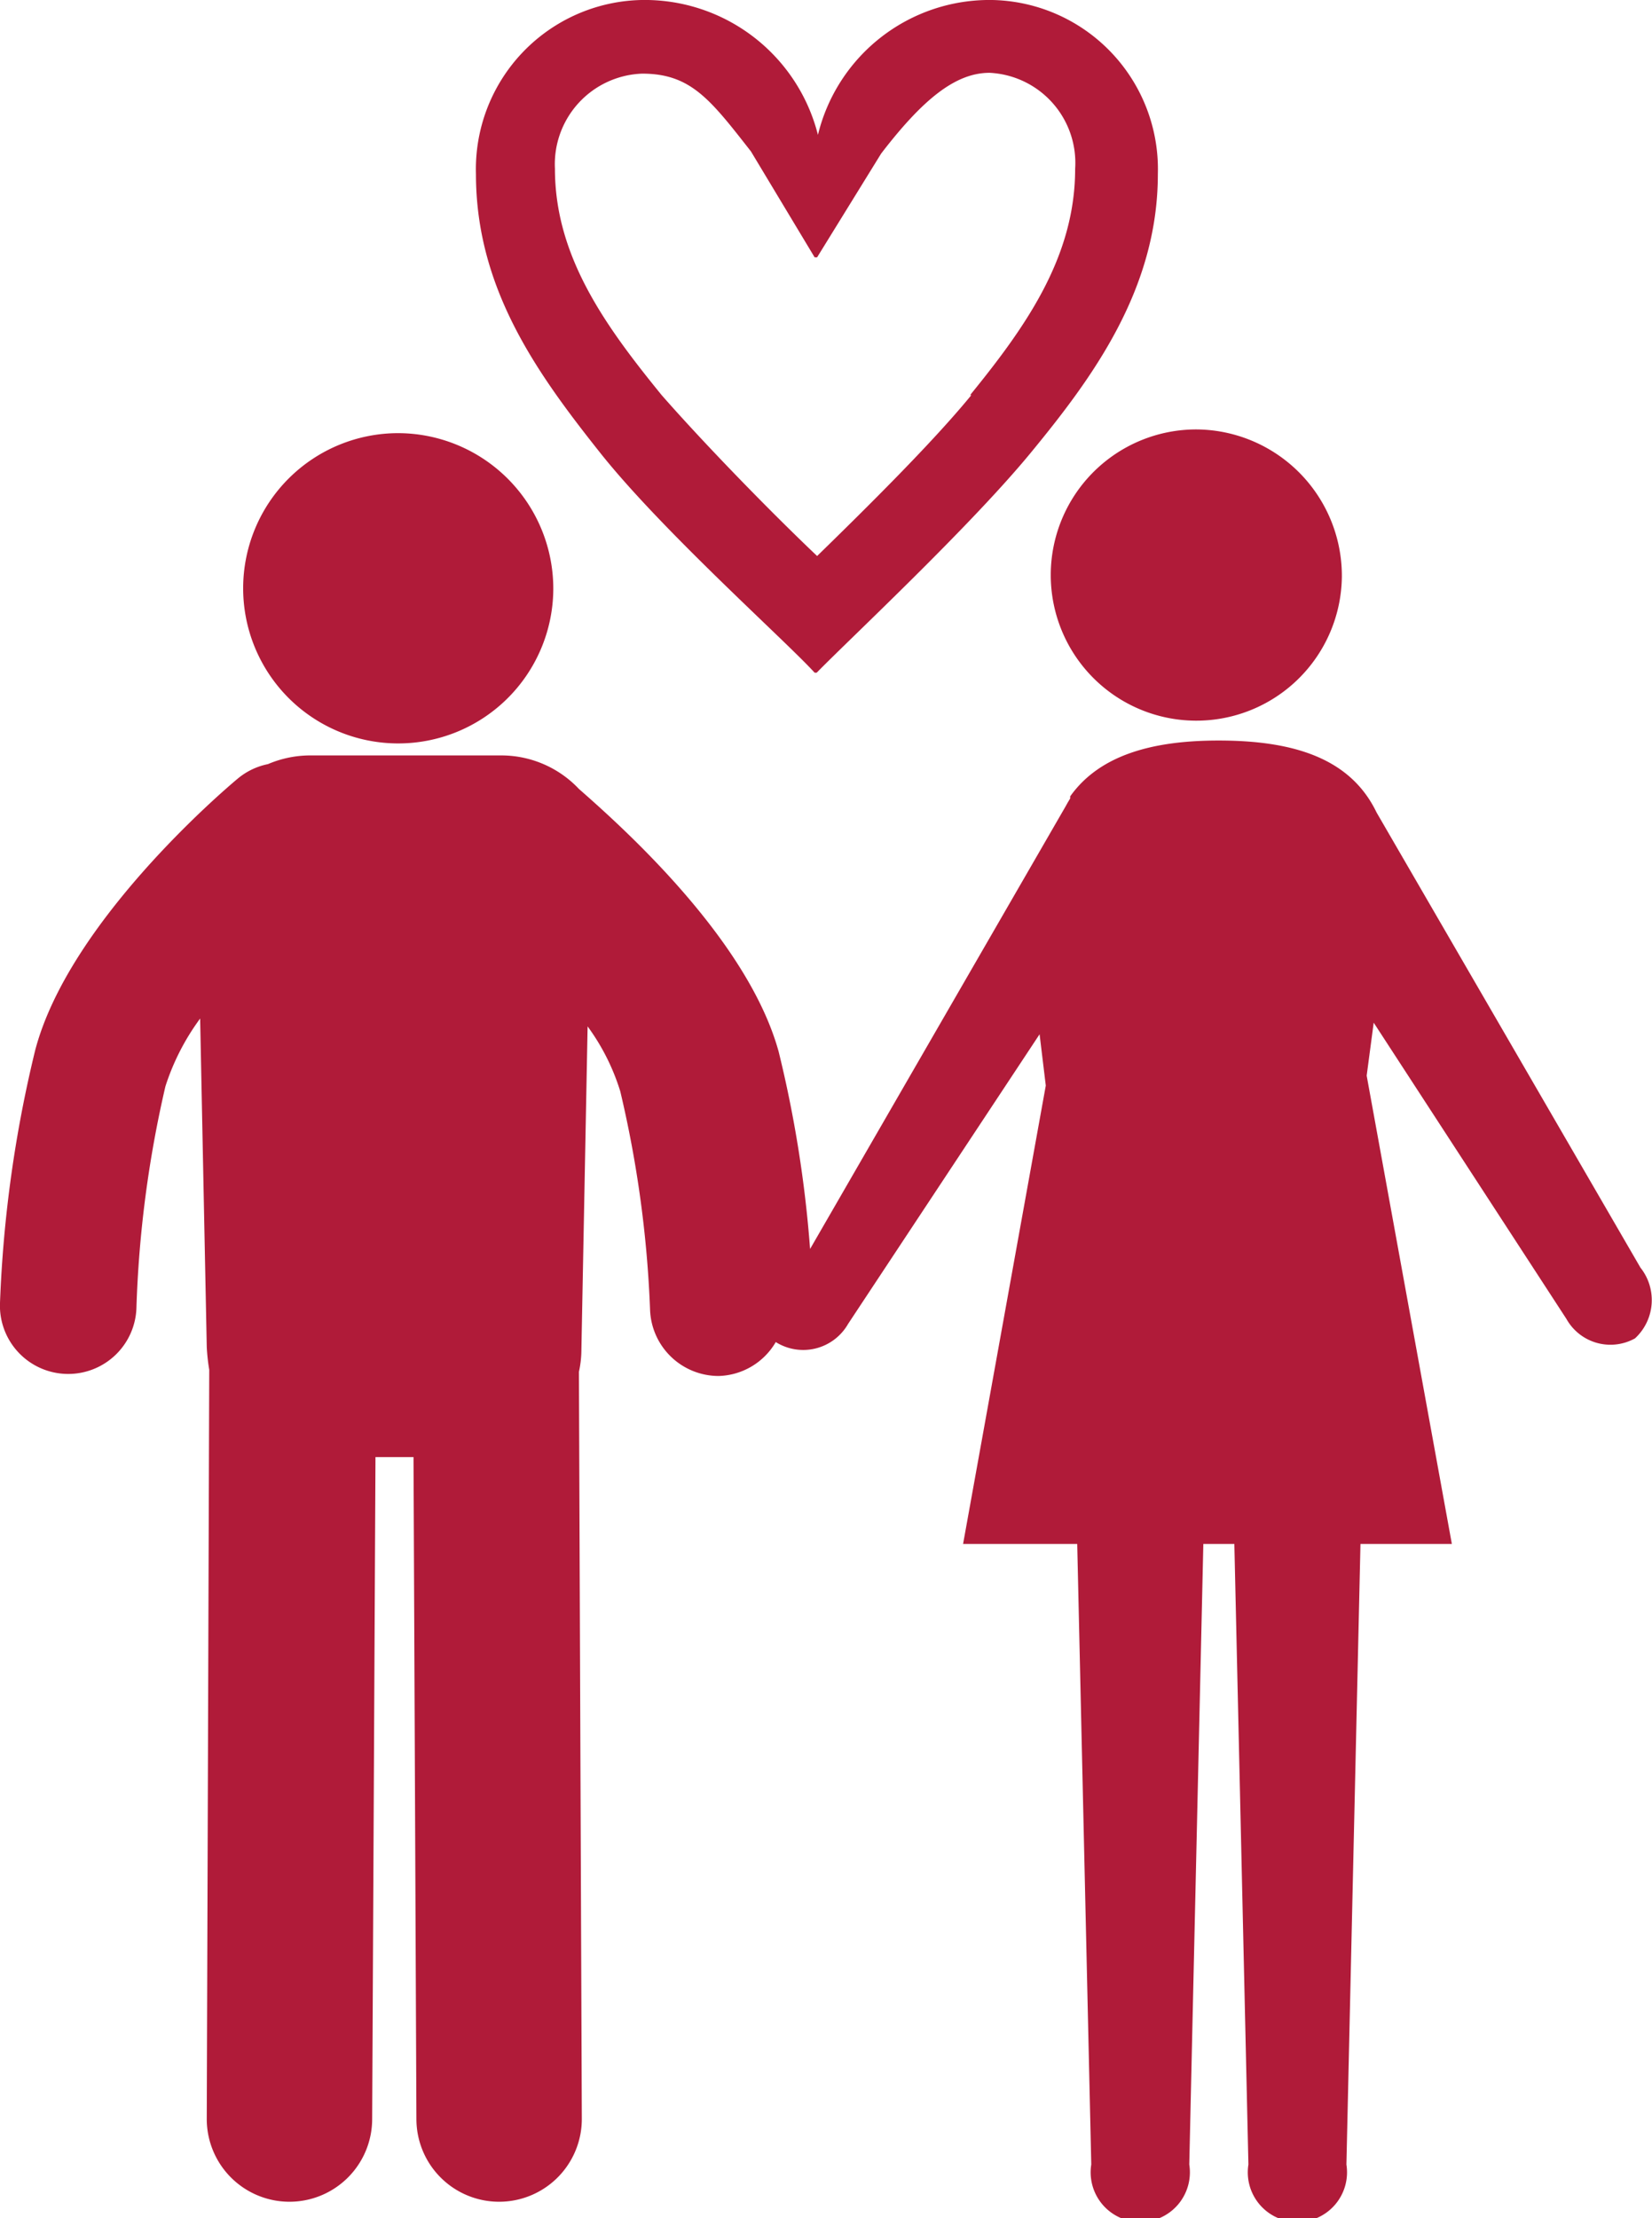
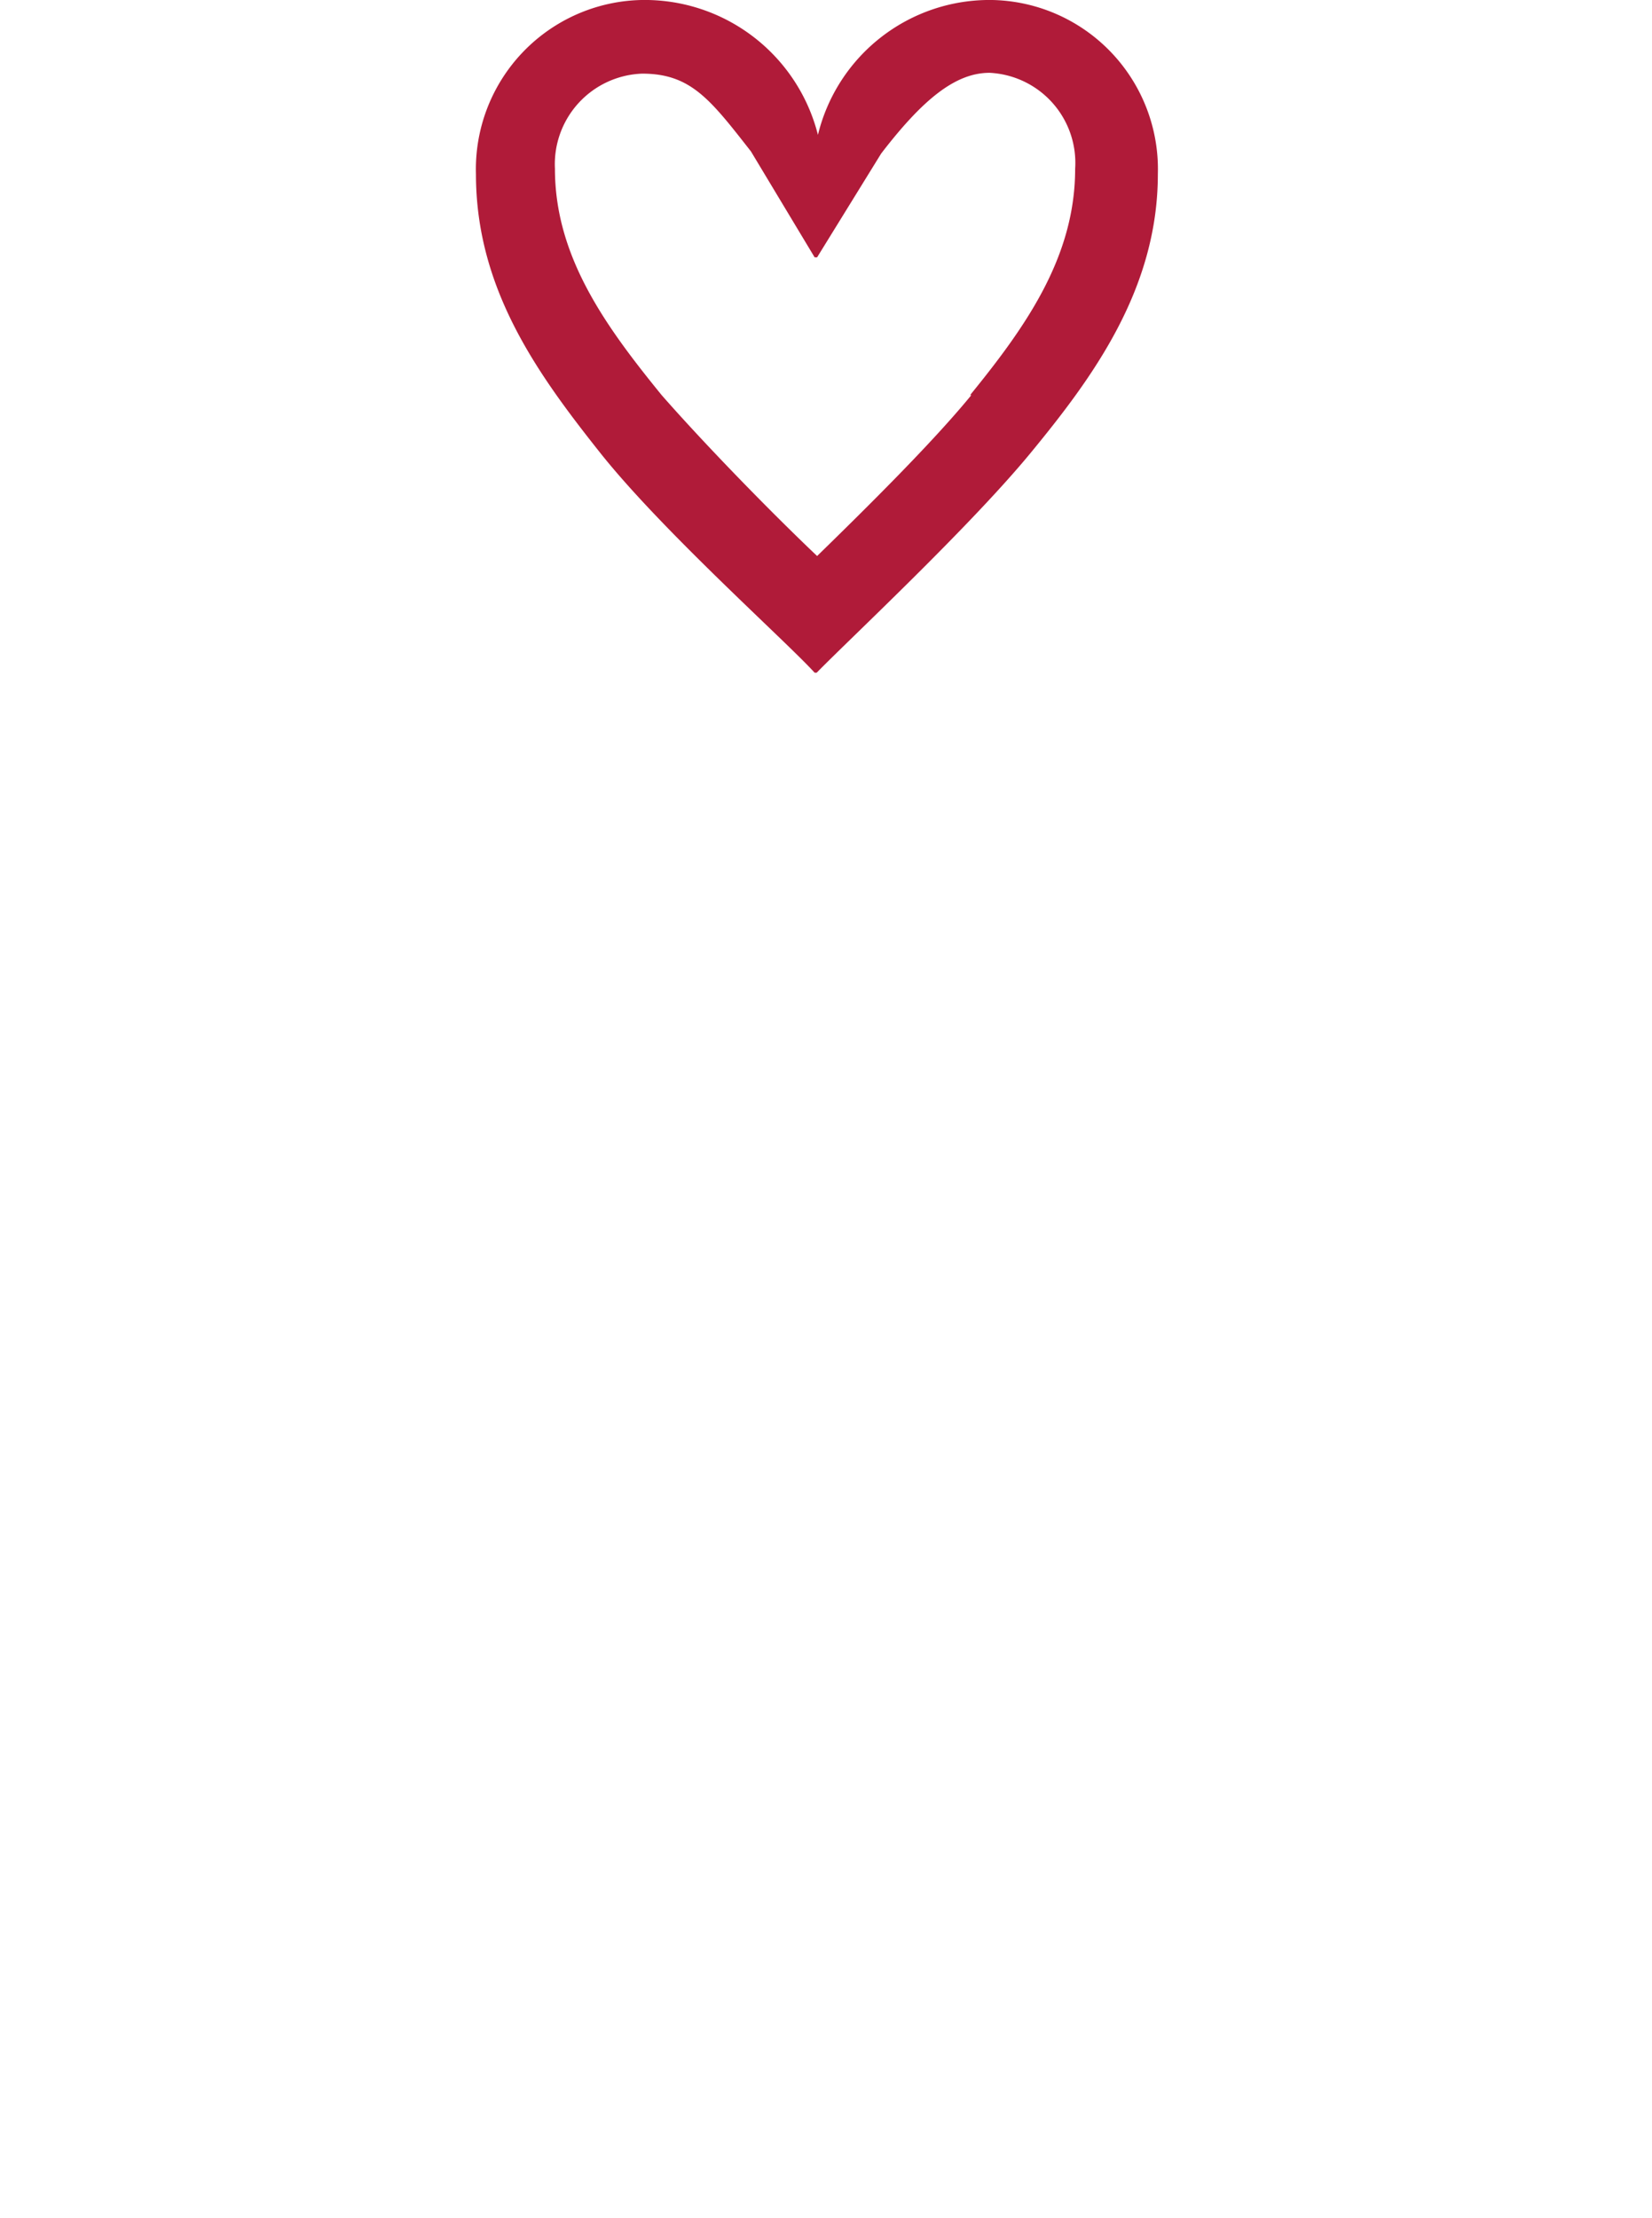
<svg xmlns="http://www.w3.org/2000/svg" viewBox="0 0 39.95 53.62">
  <defs>
    <style>.cls-1{fill:#b01b39;}</style>
  </defs>
  <title>section6</title>
  <g id="レイヤー_2" data-name="レイヤー 2">
    <g id="content">
      <g id="section6">
-         <path class="cls-1" d="M13.38,14.27a3.75,3.75,0,1,1-3.74-3.8A3.76,3.76,0,0,1,13.38,14.27Z" />
-         <path class="cls-1" d="M32.45,13.94a3.52,3.52,0,1,1-3.52-3.56A3.54,3.54,0,0,1,32.45,13.94Z" />
-         <path class="cls-1" d="M39.67,30.64l-6.38-11c-.63-1.31-2-1.74-3.82-1.74-1.6,0-2.88.35-3.59,1.35l0,.05-.06.1-.05.09-6.18,10.7a29,29,0,0,0-.76-4.77C18.08,22.7,15.06,20,14,19.07a2.58,2.58,0,0,0-1.86-.81H7.48a2.61,2.61,0,0,0-1,.21,1.65,1.65,0,0,0-.73.35c-.42.35-4.1,3.51-4.9,6.57A30.52,30.52,0,0,0,0,31.49a1.65,1.65,0,0,0,1.6,1.72h0A1.65,1.65,0,0,0,3.3,31.59,27.48,27.48,0,0,1,4,26.26a5.68,5.68,0,0,1,.84-1.64L5,32.56a4.87,4.87,0,0,0,.06.55L5,51.22a2,2,0,0,0,2,2H7a2,2,0,0,0,2-2l.08-16h.92l.07,16a2,2,0,0,0,2,2h0a2,2,0,0,0,2-2L14,33.16a2.51,2.51,0,0,0,.06-.55l.15-7.8A5.28,5.28,0,0,1,15,26.38a27.31,27.31,0,0,1,.72,5.27,1.66,1.66,0,0,0,1.66,1.61h0a1.65,1.65,0,0,0,1.38-.82h0A1.25,1.25,0,0,0,20.51,32l4.63-7,.15,1.24-2,11.08h2.76l.34,15a1.2,1.2,0,1,0,2.37,0l.34-15h.75l.34,15a1.2,1.2,0,1,0,2.37,0l.34-15h2.21L33.05,26l.17-1.28,4.66,7.16a1.22,1.22,0,0,0,1.66.47A1.26,1.26,0,0,0,39.67,30.64Z" />
        <path class="cls-1" d="M24,0a4.27,4.27,0,0,0-4.22,3.26h0A4.32,4.32,0,0,0,15.51,0a4.09,4.09,0,0,0-4,4.21c0,2.78,1.5,4.84,3,6.73S19,15.49,19.7,16.26h.05c.75-.77,3.7-3.52,5.18-5.32S28,7,28,4.21A4.09,4.09,0,0,0,24,0Zm-.51,9.55c-.93,1.14-2.56,2.75-3.73,3.89C18.55,12.29,17,10.69,16,9.55c-1.36-1.67-2.58-3.35-2.58-5.47a2.19,2.19,0,0,1,2.11-2.3c1.18,0,1.65.63,2.63,1.88L19.7,6.22l.06,0,1.55-2.51c1-1.3,1.79-1.95,2.62-1.95A2.18,2.18,0,0,1,26,4.08C26,6.2,24.82,7.88,23.46,9.55Z" />
      </g>
    </g>
  </g>
</svg>